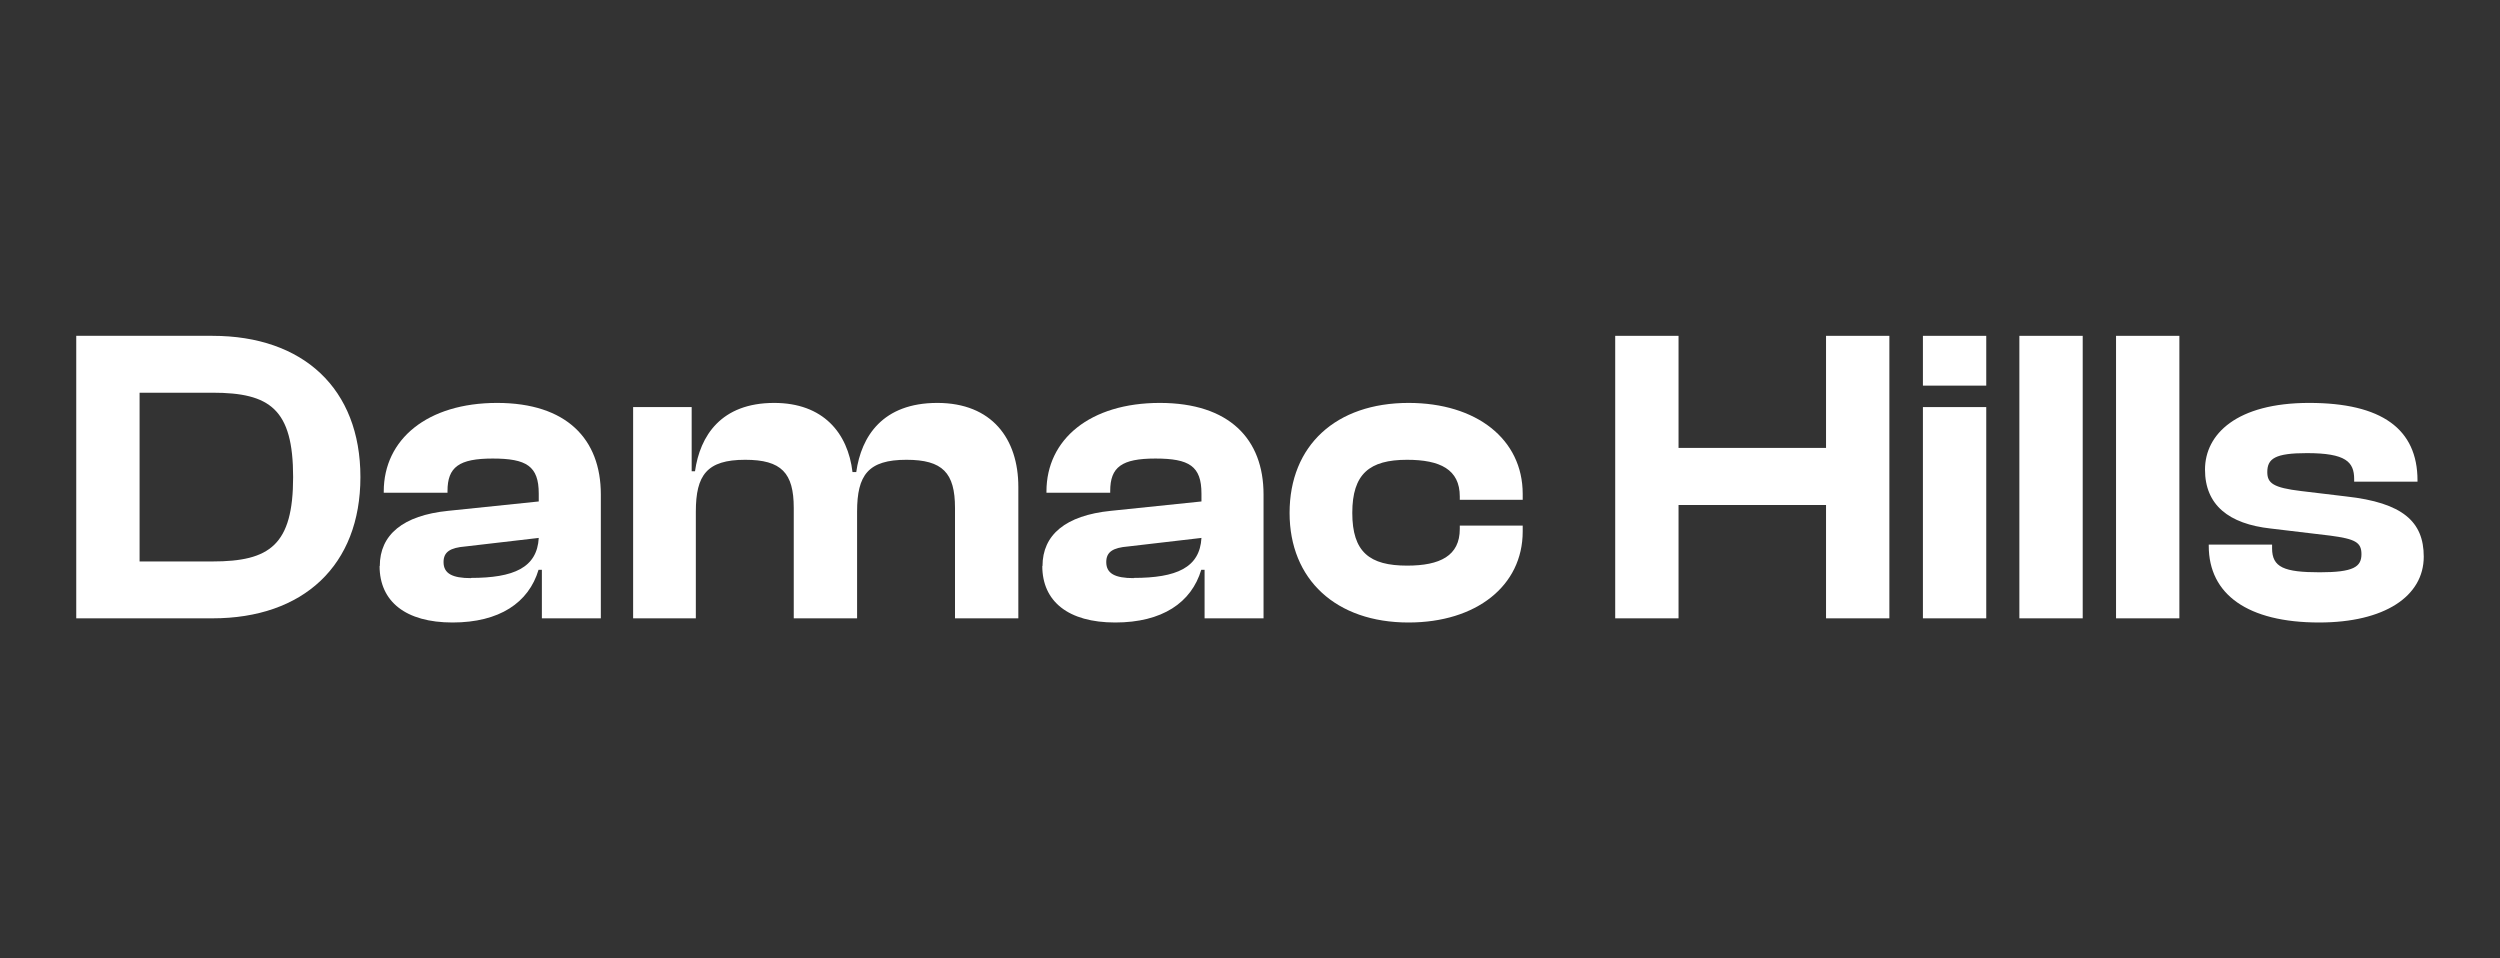
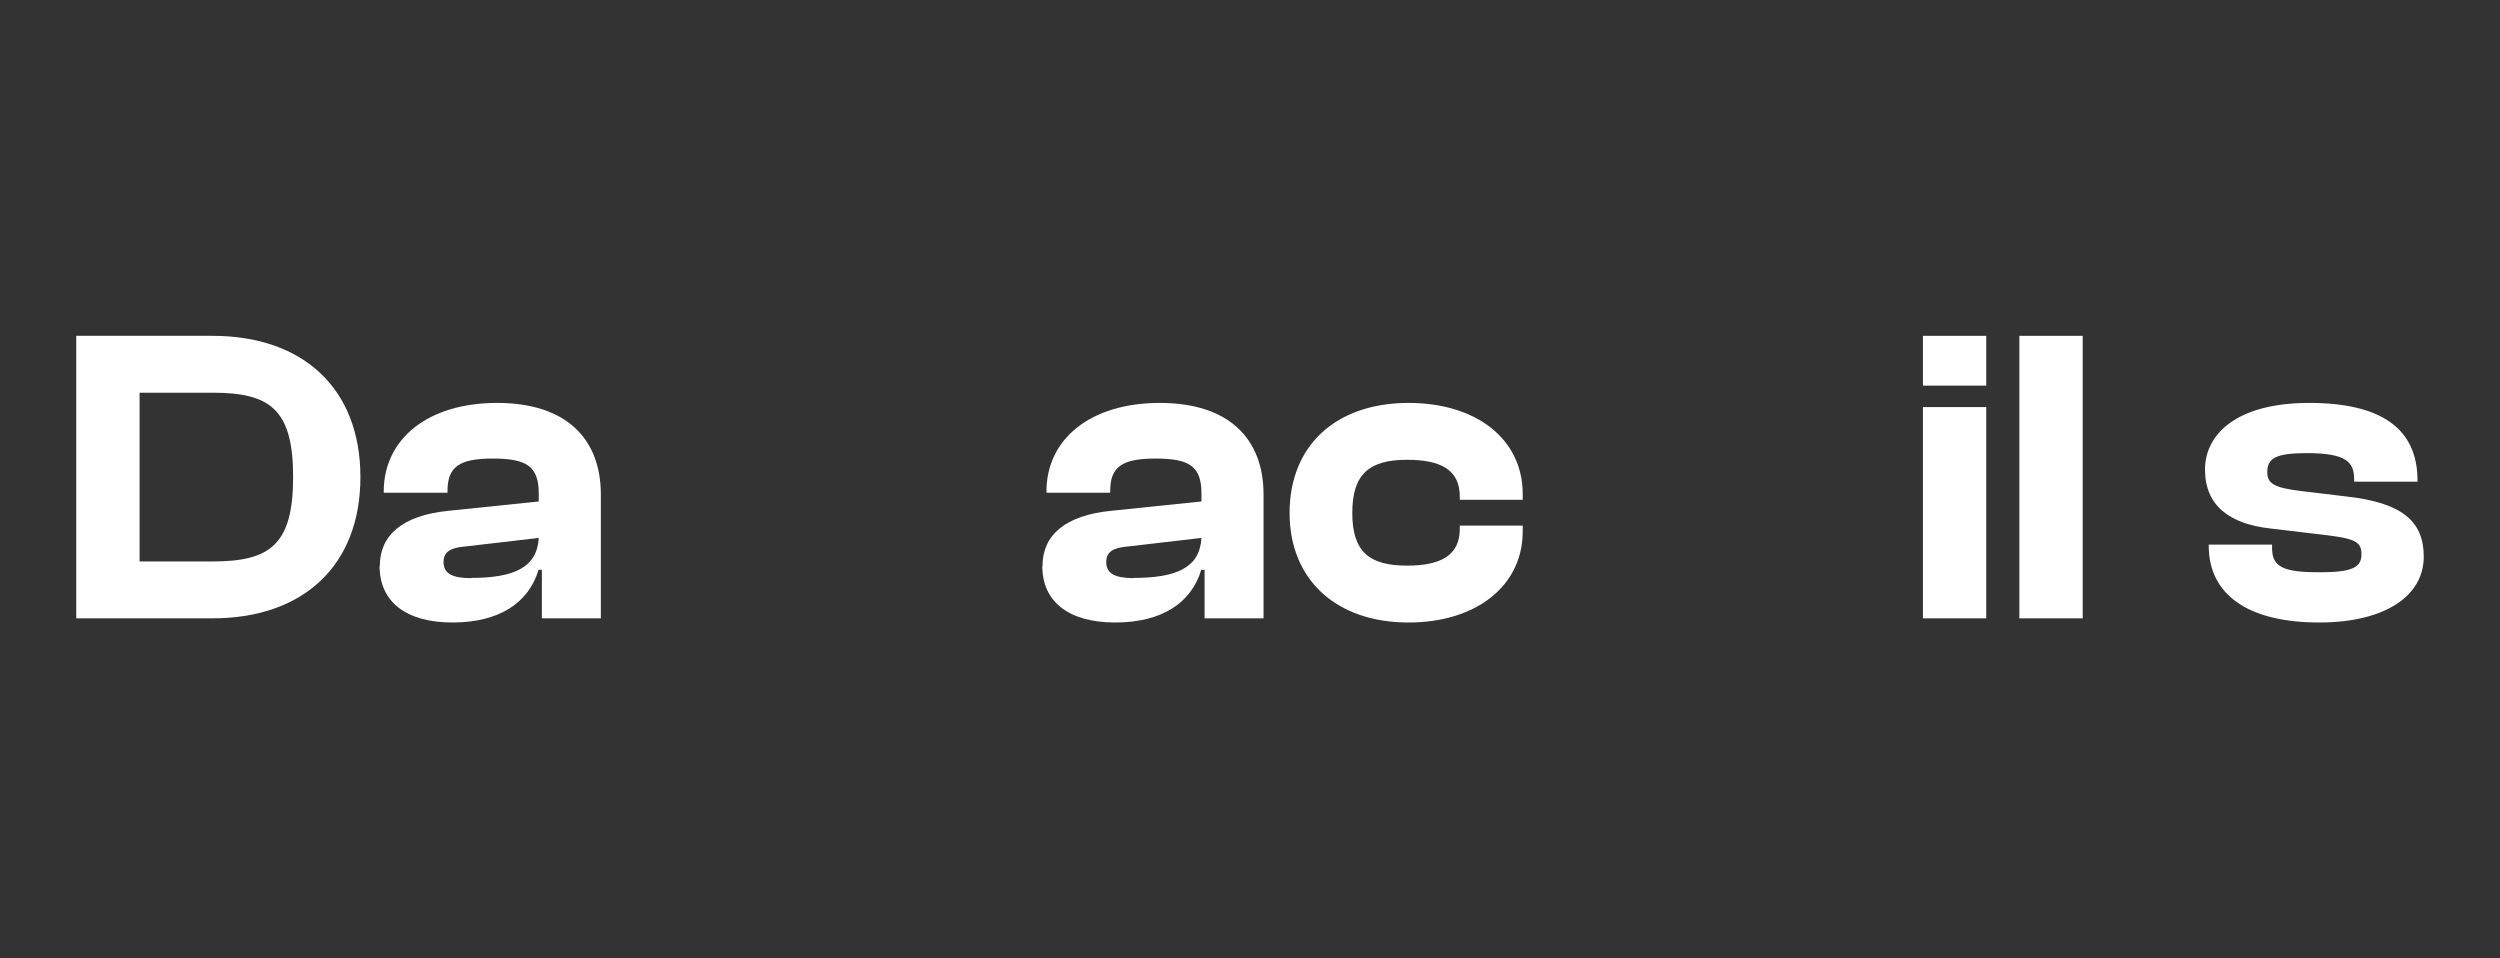
<svg xmlns="http://www.w3.org/2000/svg" id="Layer_1" data-name="Layer 1" viewBox="0 0 120 46">
  <rect x="0" y="0" width="120" height="46" fill="#333333" stroke="none" />
  <defs>
    <style>
      .cls-1 {
        fill: #fff;
      }
    </style>
  </defs>
  <path class="cls-1" d="m3.66,29.68v-13.56h6.54c4.35,0,7.1,2.53,7.1,6.78s-2.75,6.78-7.1,6.78H3.66Zm3.04-10.83v8.1h3.5c2.75,0,3.87-.79,3.87-4.05s-1.11-4.05-3.87-4.05h-3.5Z" />
  <path class="cls-1" d="m18.23,27.17c0-1.5,1.11-2.43,3.28-2.65l4.35-.45v-.38c0-1.32-.59-1.68-2.21-1.68s-2.17.41-2.17,1.56v.08h-3.06v-.06c0-2.51,2.1-4.25,5.44-4.25s4.98,1.74,4.98,4.39v5.95h-2.83v-2.33h-.16c-.47,1.58-1.88,2.53-4.13,2.53s-3.5-1.01-3.5-2.71Zm4.37.57c2.06,0,3.18-.49,3.26-1.92l-3.52.41c-.73.06-1.05.26-1.05.75,0,.55.42.77,1.32.77Z" />
-   <path class="cls-1" d="m30.39,29.68v-10.14h2.81v3.08h.16c.24-1.7,1.25-3.28,3.8-3.28,2.35,0,3.54,1.44,3.76,3.32h.18c.24-1.72,1.27-3.32,3.89-3.32s3.89,1.72,3.89,4.03v6.31h-3.04v-5.3c0-1.68-.59-2.31-2.33-2.31-1.84,0-2.37.73-2.37,2.49v5.12h-3.04v-5.3c0-1.68-.59-2.31-2.33-2.31-1.84,0-2.37.73-2.37,2.49v5.12h-3.04Z" />
  <path class="cls-1" d="m50.04,27.17c0-1.5,1.11-2.43,3.28-2.65l4.35-.45v-.38c0-1.32-.59-1.68-2.21-1.68s-2.17.41-2.17,1.56v.08h-3.06v-.06c0-2.51,2.1-4.25,5.44-4.25s4.98,1.74,4.98,4.39v5.95h-2.83v-2.33h-.16c-.47,1.58-1.88,2.53-4.13,2.53s-3.5-1.01-3.5-2.71Zm4.37.57c2.06,0,3.18-.49,3.26-1.92l-3.52.41c-.73.06-1.05.26-1.05.75,0,.55.42.77,1.32.77Z" />
  <path class="cls-1" d="m61.9,24.62c0-3.24,2.23-5.28,5.71-5.28,3.26,0,5.48,1.74,5.48,4.37v.28h-3.02v-.16c0-1.3-.95-1.76-2.53-1.76-1.8,0-2.63.67-2.63,2.55s.83,2.53,2.63,2.53c1.58,0,2.53-.47,2.53-1.76v-.16h3.02v.28c0,2.61-2.23,4.37-5.48,4.37-3.48,0-5.71-2.06-5.71-5.26Z" />
-   <path class="cls-1" d="m77.53,29.68v-13.56h3.04v5.38h7.08v-5.38h3.04v13.56h-3.04v-5.44h-7.08v5.44h-3.04Z" />
  <path class="cls-1" d="m92.3,18.51v-2.39h3.04v2.39h-3.04Zm0,11.17v-10.14h3.04v10.14h-3.04Z" />
  <path class="cls-1" d="m96.93,29.68v-13.56h3.04v13.56h-3.04Z" />
-   <path class="cls-1" d="m101.57,29.68v-13.56h3.04v13.56h-3.04Z" />
  <path class="cls-1" d="m106.02,26.2v-.06h3.04v.18c0,.91.57,1.15,2.29,1.15,1.62,0,2-.26,2-.87,0-.57-.3-.73-1.5-.89l-2.85-.34c-2.02-.22-3.16-1.13-3.16-2.83s1.52-3.2,5-3.2,5.2,1.25,5.2,3.72v.06h-3.04v-.12c0-.83-.4-1.25-2.27-1.25-1.52,0-1.9.26-1.9.91,0,.53.28.75,1.62.91l2.17.26c2.71.3,3.72,1.21,3.72,2.89,0,1.9-1.88,3.16-5.02,3.16-3.42,0-5.3-1.34-5.3-3.68Z" />
</svg>